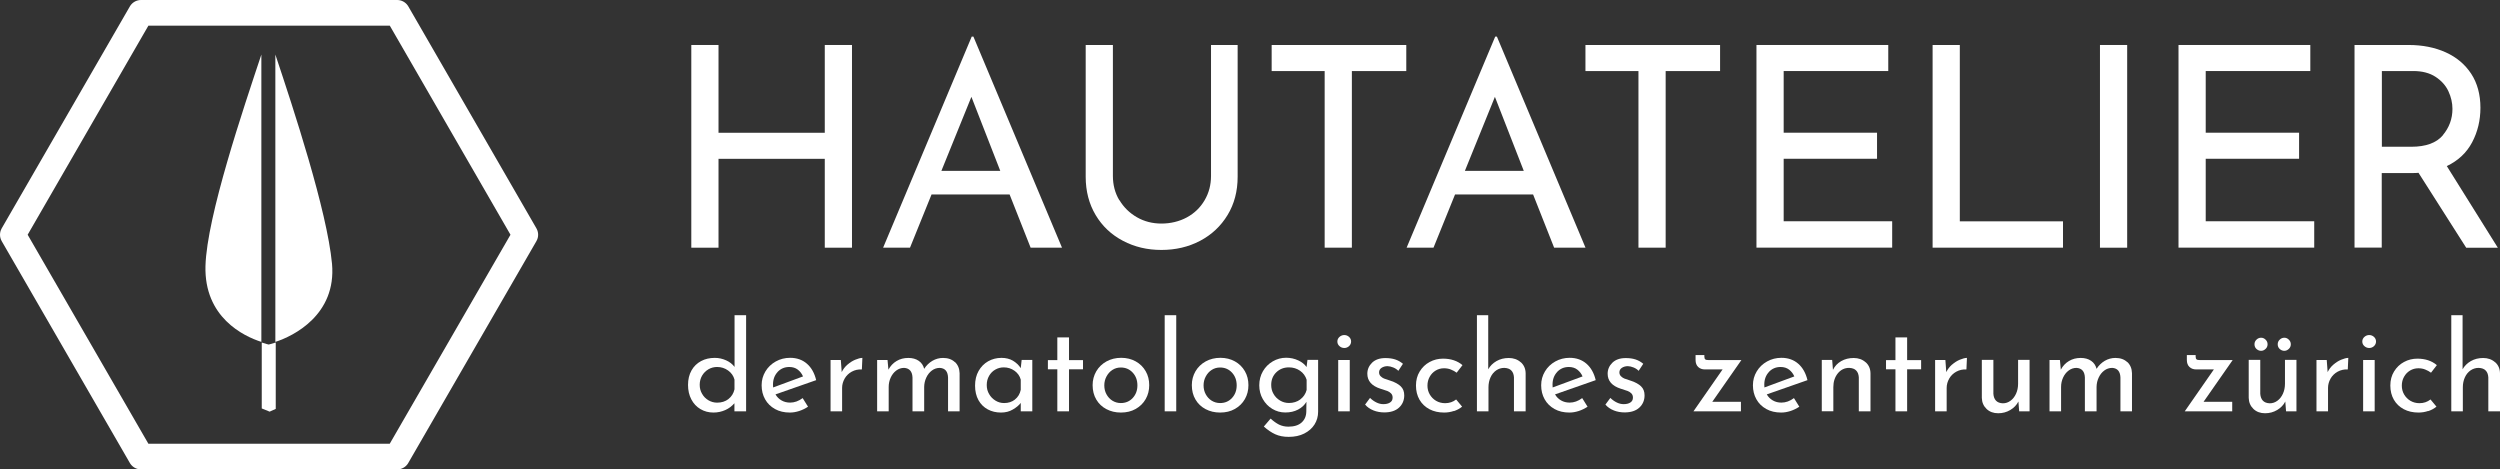
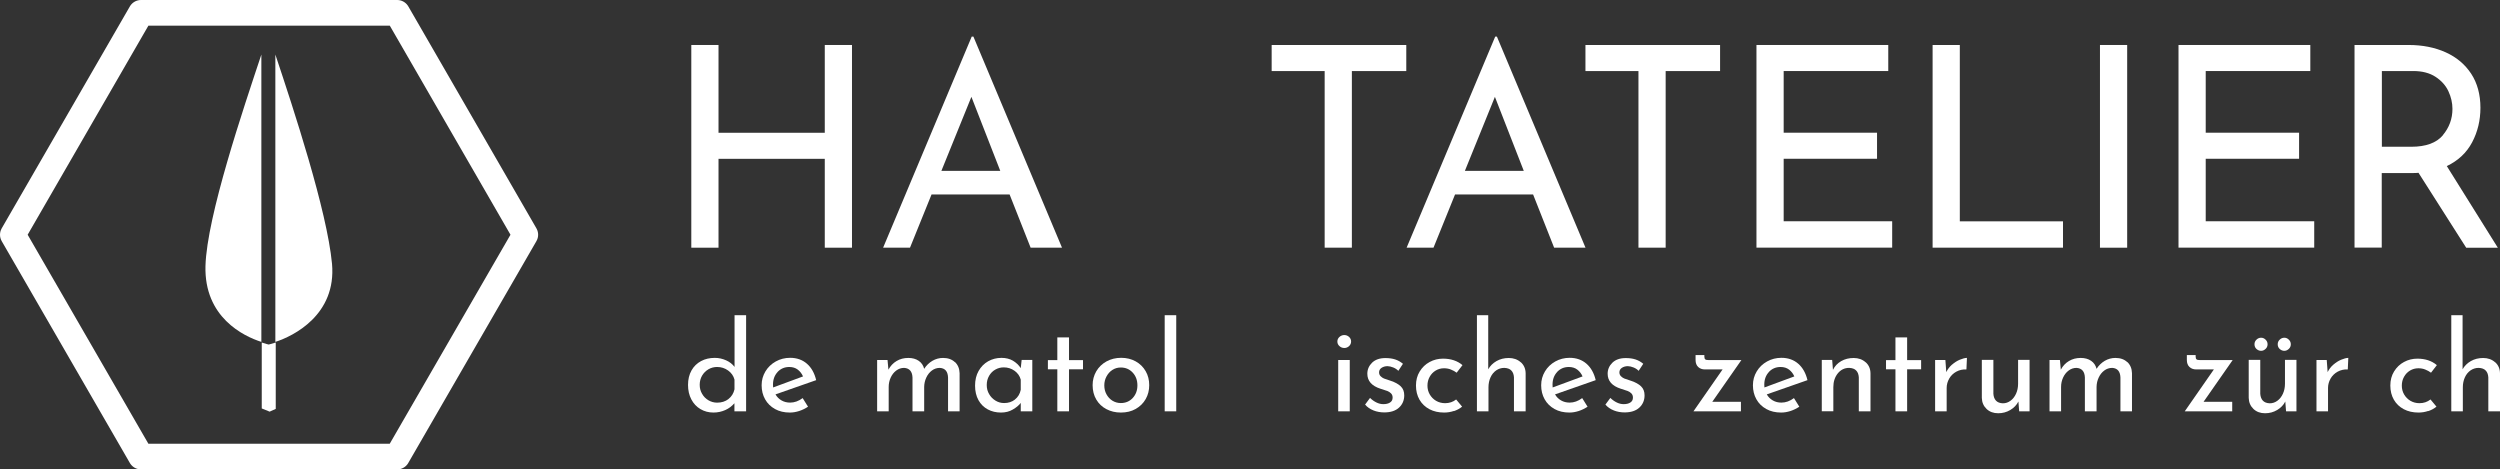
<svg xmlns="http://www.w3.org/2000/svg" id="Ebene_2" viewBox="0 0 389.59 73.15">
  <rect x="0" y="0" width="389.59" height="73.15" fill="#333333" stroke="none" />
  <defs>
    <style>.cls-1{fill:#fff;}.cls-2{fill:none;stroke:#fff;stroke-linejoin:round;stroke-width:4px;}</style>
  </defs>
  <g id="Ebene_1-2">
    <polygon class="cls-2" points="61.89 71.15 21.97 71.15 2 36.58 21.97 2 61.9 2 81.86 36.58 61.89 71.15" />
    <path class="cls-1" d="M40.79,53.37v10.28l1.23.5.95-.43v-10.35c-.67.22-1.1.32-1.1.32,0,0-.43-.09-1.1-.32h.02Z" />
    <path class="cls-1" d="M32.02,41.44c-.22,7.99,5.92,10.95,8.71,11.84V8.5c-2.79,8.4-8.49,25.19-8.71,32.94Z" />
    <path class="cls-1" d="M51.74,41.1c-.78-8.3-6.03-24.22-8.83-32.6v44.78c2.79-.89,9.55-4.21,8.83-12.18Z" />
    <path class="cls-1" d="M116.27,49.12v14.98h-1.82v-1.26c-.39.45-.86.81-1.42,1.06s-1.18.39-1.85.39c-.75,0-1.42-.18-2.03-.54s-1.08-.87-1.42-1.52c-.34-.65-.51-1.4-.51-2.25s.18-1.61.54-2.25c.36-.64.86-1.12,1.49-1.46s1.35-.5,2.15-.5c.61,0,1.19.13,1.75.38.56.25,1,.6,1.32,1.03v-8.06h1.8ZM113.52,62.18c.48-.37.8-.88.94-1.51v-1.51c-.15-.58-.48-1.05-.99-1.42s-1.08-.55-1.72-.55c-.49,0-.94.12-1.35.36-.41.24-.74.57-.99.99-.24.42-.37.89-.37,1.42s.12.99.37,1.41c.24.43.57.76.99,1.01.41.24.86.37,1.35.37.7,0,1.29-.19,1.77-.56Z" />
    <path class="cls-1" d="M125.09,62.05l.83,1.33c-.43.28-.89.51-1.38.67-.5.16-.98.24-1.44.24-.89,0-1.67-.18-2.33-.55-.66-.37-1.18-.87-1.54-1.52-.36-.64-.54-1.37-.54-2.18s.2-1.5.59-2.16c.39-.65.93-1.17,1.61-1.55s1.43-.57,2.24-.57c1.04,0,1.92.31,2.62.92s1.18,1.47,1.44,2.56l-6.34,2.22c.23.4.54.71.94.94s.84.34,1.34.34c.67,0,1.32-.23,1.95-.7ZM121.18,57.97c-.48.52-.72,1.17-.72,1.97,0,.19,0,.34.02.44l4.66-1.72c-.19-.44-.47-.79-.82-1.06s-.8-.41-1.32-.41c-.73,0-1.34.26-1.82.77Z" />
-     <path class="cls-1" d="M132.06,56.83c.38-.33.78-.59,1.21-.77.43-.18.8-.28,1.12-.29l-.08,1.8c-.58-.03-1.1.09-1.58.35-.47.26-.84.62-1.1,1.07-.26.46-.4.94-.4,1.46v3.65h-1.8v-8h1.6l.14,1.89c.21-.44.5-.82.88-1.16Z" />
    <path class="cls-1" d="M148.82,56.42c.46.44.7,1.02.72,1.74v5.94h-1.8v-5.28c-.04-.94-.46-1.44-1.28-1.49-.46,0-.88.14-1.25.42s-.65.64-.86,1.09c-.21.45-.32.93-.33,1.45v3.81h-1.82v-5.28c-.04-.94-.48-1.44-1.31-1.49-.45,0-.86.14-1.23.42-.37.28-.65.64-.86,1.1-.21.46-.31.94-.31,1.46v3.79h-1.8v-8h1.62l.14,1.51c.31-.58.73-1.03,1.27-1.35.53-.32,1.14-.48,1.83-.48.64,0,1.19.15,1.62.45.44.3.72.72.85,1.25.34-.53.76-.94,1.28-1.25.52-.3,1.07-.45,1.66-.45.77,0,1.39.22,1.85.66Z" />
    <path class="cls-1" d="M160.87,56.1v8h-1.8v-1.31c-.28.37-.7.72-1.24,1.03-.54.32-1.15.47-1.84.47-.76,0-1.45-.16-2.06-.49-.61-.33-1.1-.81-1.45-1.44-.35-.63-.53-1.39-.53-2.26s.18-1.64.55-2.29c.37-.65.86-1.15,1.49-1.51.63-.35,1.32-.53,2.08-.53.68,0,1.28.15,1.78.44.5.3.91.68,1.22,1.16l.14-1.28h1.66ZM158.17,62.25c.47-.37.77-.87.9-1.5v-1.59c-.15-.57-.48-1.03-.97-1.38-.49-.35-1.05-.53-1.68-.53-.48,0-.92.12-1.32.35-.41.23-.73.56-.97.98-.24.42-.36.89-.36,1.42s.12.99.37,1.41c.24.43.57.76.99,1.02s.86.38,1.35.38c.66,0,1.22-.18,1.69-.55Z" />
    <path class="cls-1" d="M166.59,52.58v3.54h2.18v1.43h-2.18v6.55h-1.82v-6.55h-1.47v-1.43h1.47v-3.54h1.82Z" />
    <path class="cls-1" d="M170.84,57.86c.38-.65.91-1.16,1.59-1.54.68-.37,1.44-.56,2.29-.56s1.61.19,2.27.56c.66.37,1.18.88,1.55,1.53.37.64.55,1.37.55,2.17s-.18,1.52-.55,2.17c-.37.65-.89,1.16-1.56,1.54s-1.44.56-2.3.56-1.59-.18-2.26-.53c-.67-.35-1.2-.85-1.58-1.5-.38-.64-.57-1.39-.57-2.24,0-.79.19-1.5.57-2.16ZM172.42,61.43c.23.42.53.76.93,1.01.39.24.83.37,1.31.37.75,0,1.37-.26,1.86-.79.49-.53.73-1.19.73-1.97s-.24-1.45-.73-1.98c-.49-.53-1.11-.8-1.86-.8-.49,0-.93.13-1.31.38-.39.25-.69.59-.92,1.02-.23.43-.34.89-.34,1.39s.11.97.34,1.39Z" />
    <path class="cls-1" d="M183.3,49.12v14.98h-1.8v-14.98h1.8Z" />
-     <path class="cls-1" d="M186.3,57.86c.38-.65.91-1.16,1.59-1.54.68-.37,1.44-.56,2.29-.56s1.61.19,2.27.56c.66.37,1.18.88,1.55,1.53.37.64.55,1.37.55,2.17s-.18,1.52-.55,2.17c-.37.65-.89,1.16-1.56,1.54s-1.44.56-2.3.56-1.59-.18-2.26-.53c-.67-.35-1.2-.85-1.58-1.5-.38-.64-.57-1.39-.57-2.24,0-.79.19-1.5.57-2.16ZM187.89,61.43c.23.42.53.76.93,1.01.39.24.83.37,1.31.37.75,0,1.37-.26,1.86-.79.49-.53.73-1.19.73-1.97s-.24-1.45-.73-1.98c-.49-.53-1.11-.8-1.86-.8-.49,0-.93.13-1.31.38-.39.25-.69.59-.92,1.02-.23.43-.34.89-.34,1.39s.11.97.34,1.39Z" />
-     <path class="cls-1" d="M205.41,56.1v8.06c0,.73-.19,1.4-.56,1.99-.37.59-.91,1.06-1.6,1.41s-1.5.52-2.43.52c-.81,0-1.51-.14-2.1-.41-.59-.27-1.18-.67-1.77-1.2l1.06-1.24c.44.41.88.72,1.31.94.44.21.92.32,1.45.32.89,0,1.58-.21,2.06-.64.48-.43.73-1,.74-1.72l.02-1.51c-.3.5-.73.91-1.31,1.21-.57.3-1.23.45-1.98.45s-1.41-.19-2.03-.56-1.11-.88-1.48-1.53c-.37-.64-.55-1.36-.55-2.15s.19-1.54.57-2.19c.38-.65.89-1.16,1.54-1.54.64-.37,1.33-.56,2.07-.56.68,0,1.31.14,1.89.41s1.01.62,1.3,1.04l.14-1.12h1.64ZM202.63,62.24c.5-.37.83-.86.99-1.47v-1.59c-.18-.58-.52-1.05-1.02-1.4-.5-.35-1.08-.53-1.74-.53-.79,0-1.44.26-1.97.77-.53.52-.79,1.17-.79,1.97,0,.52.12.99.37,1.41.24.43.58.76,1.01,1.02s.89.38,1.39.38c.68,0,1.28-.19,1.78-.56Z" />
    <path class="cls-1" d="M208.74,52.5c.22-.19.47-.29.75-.29s.53.1.74.29c.21.19.32.43.32.72s-.11.52-.32.72c-.21.19-.46.29-.74.29s-.54-.1-.75-.29c-.22-.19-.33-.43-.33-.72s.11-.52.33-.72ZM210.34,56.1v8h-1.8v-8h1.8Z" />
    <path class="cls-1" d="M214.04,63.96c-.53-.21-.97-.51-1.31-.91l.77-1.04c.32.31.66.55,1.02.72.35.17.71.25,1.05.25.43,0,.77-.08,1.04-.25.27-.17.41-.42.41-.77,0-.27-.08-.49-.25-.66-.17-.17-.36-.29-.57-.37s-.57-.19-1.07-.35c-1.37-.44-2.05-1.22-2.05-2.34,0-.67.25-1.24.74-1.72.5-.48,1.19-.72,2.08-.72.57,0,1.07.07,1.51.21.44.14.84.37,1.22.68l-.72,1.1c-.21-.22-.47-.39-.78-.52-.32-.13-.62-.2-.9-.21-.36,0-.67.09-.93.26-.26.17-.39.41-.39.71,0,.24.08.45.25.61s.34.28.52.35.53.19,1.06.36c.66.22,1.17.5,1.54.85.37.35.55.82.55,1.41,0,.77-.27,1.41-.81,1.91-.54.5-1.31.75-2.3.75-.59,0-1.16-.1-1.69-.31Z" />
    <path class="cls-1" d="M226.57,64.04c-.5.17-1,.25-1.52.25-.86,0-1.63-.17-2.29-.52-.66-.35-1.18-.84-1.55-1.48-.37-.64-.55-1.38-.55-2.21s.19-1.56.58-2.19c.39-.64.9-1.13,1.55-1.48.64-.35,1.34-.52,2.09-.52,1.22,0,2.24.34,3.03,1.01l-.91,1.18c-.26-.19-.55-.36-.89-.49-.34-.14-.7-.2-1.08-.2-.48,0-.91.12-1.31.36-.39.24-.7.56-.93.98-.23.41-.34.87-.34,1.37s.12.96.36,1.37.56.74.98.99c.41.24.88.37,1.41.37.66,0,1.23-.19,1.72-.58l.93,1.12c-.36.3-.79.53-1.29.7Z" />
    <path class="cls-1" d="M237,56.45c.49.44.74,1.02.75,1.73v5.92h-1.82v-5.3c-.03-.45-.16-.81-.41-1.06-.24-.26-.61-.39-1.1-.41-.46,0-.88.13-1.26.39-.37.26-.67.62-.88,1.08-.21.46-.32.98-.32,1.55v3.75h-1.8v-14.98h1.76v8.43c.3-.53.72-.95,1.29-1.28.56-.32,1.2-.48,1.92-.48s1.37.22,1.86.67Z" />
    <path class="cls-1" d="M246.57,62.05l.83,1.33c-.43.28-.89.51-1.38.67-.5.16-.98.24-1.44.24-.89,0-1.67-.18-2.33-.55-.66-.37-1.18-.87-1.54-1.52-.36-.64-.54-1.37-.54-2.18s.2-1.5.59-2.16c.39-.65.93-1.17,1.61-1.55s1.43-.57,2.24-.57c1.04,0,1.92.31,2.62.92s1.18,1.47,1.44,2.56l-6.34,2.22c.23.4.54.71.94.94s.84.34,1.34.34c.67,0,1.32-.23,1.95-.7ZM242.66,57.97c-.48.52-.72,1.17-.72,1.97,0,.19,0,.34.02.44l4.66-1.72c-.19-.44-.47-.79-.82-1.06s-.8-.41-1.32-.41c-.73,0-1.34.26-1.82.77Z" />
    <path class="cls-1" d="M251.49,63.96c-.53-.21-.97-.51-1.31-.91l.77-1.04c.32.31.66.55,1.02.72.35.17.71.25,1.05.25.43,0,.77-.08,1.04-.25.27-.17.41-.42.41-.77,0-.27-.08-.49-.25-.66-.17-.17-.36-.29-.57-.37s-.57-.19-1.07-.35c-1.37-.44-2.05-1.22-2.05-2.34,0-.67.25-1.24.74-1.72.5-.48,1.19-.72,2.08-.72.57,0,1.07.07,1.51.21.44.14.84.37,1.22.68l-.72,1.1c-.21-.22-.47-.39-.78-.52-.32-.13-.62-.2-.9-.21-.36,0-.67.09-.93.26-.26.17-.39.41-.39.71,0,.24.08.45.25.61s.34.28.52.35.53.19,1.06.36c.66.22,1.17.5,1.54.85.37.35.55.82.55,1.41,0,.77-.27,1.41-.81,1.91-.54.5-1.31.75-2.3.75-.59,0-1.16-.1-1.69-.31Z" />
    <path class="cls-1" d="M266.83,62.61h4.47v1.49h-7.4l4.54-6.53h-2.76c-.42,0-.77-.13-1.04-.38-.27-.25-.41-.62-.41-1.09v-.77h1.37v.25c0,.21.05.34.14.42s.27.11.51.11h5.12l-4.54,6.51Z" />
    <path class="cls-1" d="M279.57,62.05l.83,1.33c-.43.28-.89.51-1.38.67-.5.16-.98.24-1.44.24-.89,0-1.67-.18-2.33-.55-.66-.37-1.18-.87-1.54-1.52-.36-.64-.54-1.37-.54-2.18s.2-1.5.59-2.16c.39-.65.93-1.17,1.61-1.55s1.43-.57,2.24-.57c1.04,0,1.92.31,2.62.92s1.18,1.47,1.44,2.56l-6.34,2.22c.23.4.54.71.94.94.39.23.84.34,1.34.34.67,0,1.32-.23,1.95-.7ZM275.66,57.97c-.48.52-.72,1.17-.72,1.97,0,.19,0,.34.02.44l4.66-1.72c-.19-.44-.47-.79-.82-1.06s-.8-.41-1.32-.41c-.73,0-1.34.26-1.82.77Z" />
    <path class="cls-1" d="M290.74,56.45c.49.44.74,1.02.75,1.73v5.92h-1.82v-5.3c-.03-.45-.16-.81-.41-1.06-.24-.26-.61-.39-1.1-.41-.71,0-1.29.28-1.76.85-.46.57-.7,1.29-.7,2.16v3.75h-1.8v-8h1.62l.12,1.55c.28-.58.71-1.03,1.28-1.36.57-.33,1.22-.49,1.95-.49s1.37.22,1.86.67Z" />
    <path class="cls-1" d="M297.2,52.58v3.54h2.18v1.43h-2.18v6.55h-1.82v-6.55h-1.47v-1.43h1.47v-3.54h1.82Z" />
    <path class="cls-1" d="M304.19,56.83c.38-.33.78-.59,1.21-.77.43-.18.8-.28,1.12-.29l-.08,1.8c-.58-.03-1.1.09-1.58.35-.47.26-.84.62-1.1,1.07-.26.46-.4.94-.4,1.46v3.65h-1.8v-8h1.6l.14,1.89c.21-.44.5-.82.88-1.16Z" />
    <path class="cls-1" d="M316.28,56.1v8h-1.62l-.12-1.53c-.27.54-.69.98-1.26,1.32-.57.34-1.2.51-1.89.51-.73,0-1.34-.22-1.81-.67s-.72-1.02-.74-1.73v-5.92h1.8v5.28c.03.45.16.81.4,1.07.24.26.6.4,1.07.42.44,0,.84-.13,1.2-.4.36-.26.65-.63.86-1.09.21-.46.32-.98.32-1.55v-3.73h1.8Z" />
    <path class="cls-1" d="M331.52,56.42c.46.44.7,1.02.72,1.74v5.94h-1.8v-5.28c-.04-.94-.46-1.44-1.28-1.49-.46,0-.88.14-1.25.42s-.65.64-.86,1.09c-.21.45-.32.93-.33,1.45v3.81h-1.82v-5.28c-.04-.94-.48-1.44-1.31-1.49-.45,0-.86.14-1.23.42-.37.28-.65.64-.86,1.1-.21.46-.31.94-.31,1.46v3.79h-1.8v-8h1.62l.14,1.51c.31-.58.73-1.03,1.27-1.35.53-.32,1.14-.48,1.83-.48.64,0,1.19.15,1.62.45.44.3.72.72.85,1.25.34-.53.76-.94,1.28-1.25.52-.3,1.07-.45,1.66-.45.77,0,1.39.22,1.85.66Z" />
    <path class="cls-1" d="M343.39,62.61h4.47v1.49h-7.4l4.54-6.53h-2.76c-.42,0-.77-.13-1.04-.38-.27-.25-.41-.62-.41-1.09v-.77h1.37v.25c0,.21.05.34.14.42s.27.11.51.11h5.12l-4.54,6.51Z" />
    <path class="cls-1" d="M357.87,56.1v8h-1.62l-.12-1.53c-.27.54-.69.98-1.26,1.32-.57.34-1.2.51-1.89.51-.73,0-1.34-.22-1.81-.67s-.72-1.02-.74-1.73v-5.92h1.8v5.28c.03.45.16.81.4,1.07.24.26.6.4,1.07.42.44,0,.84-.13,1.2-.4.36-.26.65-.63.86-1.09.21-.46.32-.98.32-1.55v-3.73h1.8ZM351.64,52.93c.21-.2.44-.3.72-.3s.49.1.7.3c.21.2.31.44.31.72s-.1.53-.31.72c-.21.2-.44.3-.7.3-.27,0-.51-.1-.72-.29-.21-.19-.31-.44-.31-.73s.1-.52.31-.72ZM355.26,52.93c.21-.2.44-.3.72-.3s.49.1.7.3c.21.2.31.44.31.72s-.1.53-.31.72c-.21.2-.44.3-.7.3-.27,0-.51-.1-.72-.29-.21-.19-.31-.44-.31-.73s.1-.52.31-.72Z" />
    <path class="cls-1" d="M363.62,56.83c.38-.33.78-.59,1.21-.77.43-.18.8-.28,1.12-.29l-.08,1.8c-.58-.03-1.1.09-1.58.35-.47.26-.84.62-1.1,1.07-.26.46-.4.94-.4,1.46v3.65h-1.8v-8h1.6l.14,1.89c.21-.44.5-.82.88-1.16Z" />
-     <path class="cls-1" d="M368.46,52.5c.22-.19.47-.29.75-.29s.53.1.74.29c.21.19.32.43.32.72s-.11.52-.32.72c-.21.19-.46.29-.74.29s-.54-.1-.75-.29c-.22-.19-.33-.43-.33-.72s.11-.52.33-.72ZM370.06,56.1v8h-1.8v-8h1.8Z" />
    <path class="cls-1" d="M378.41,64.04c-.5.17-1,.25-1.52.25-.86,0-1.63-.17-2.29-.52-.66-.35-1.18-.84-1.55-1.48-.37-.64-.55-1.38-.55-2.21s.19-1.56.58-2.19c.39-.64.9-1.13,1.55-1.48.64-.35,1.34-.52,2.09-.52,1.22,0,2.24.34,3.03,1.01l-.91,1.18c-.26-.19-.55-.36-.89-.49-.34-.14-.7-.2-1.08-.2-.48,0-.91.12-1.31.36-.39.24-.7.56-.93.98-.23.41-.34.87-.34,1.37s.12.96.36,1.37.56.74.98.99c.41.24.88.37,1.41.37.66,0,1.23-.19,1.72-.58l.93,1.12c-.36.3-.79.53-1.29.7Z" />
    <path class="cls-1" d="M388.84,56.45c.49.44.74,1.02.75,1.73v5.92h-1.82v-5.3c-.03-.45-.16-.81-.41-1.06-.24-.26-.61-.39-1.1-.41-.46,0-.88.13-1.26.39-.37.26-.67.62-.88,1.08-.21.46-.32.98-.32,1.55v3.75h-1.8v-14.98h1.76v8.43c.3-.53.72-.95,1.29-1.28.56-.32,1.2-.48,1.92-.48s1.37.22,1.86.67Z" />
    <path class="cls-1" d="M132.77,38.6h-4.24v-13.85h-16.56v13.85h-4.24V7.01h4.24v13.68h16.56V7.01h4.24v31.59Z" />
    <path class="cls-1" d="M157.32,30.3h-12.15l-3.36,8.3h-4.19l13.81-32.9h.26l13.81,32.9h-4.89l-3.28-8.3ZM155.88,26.63l-4.5-11.54-4.68,11.54h9.18Z" />
-     <path class="cls-1" d="M174.45,31.19c.67,1.12,1.58,2.01,2.73,2.67,1.15.66,2.43.98,3.82.98s2.77-.32,3.95-.96c1.18-.64,2.1-1.53,2.77-2.67.67-1.14,1-2.4,1-3.8V7.01h4.15v20.54c0,2.24-.52,4.23-1.57,5.96-1.05,1.73-2.48,3.07-4.28,4.02-1.81.95-3.82,1.42-6.03,1.42s-4.18-.47-5.99-1.42c-1.81-.95-3.23-2.29-4.26-4.02-1.03-1.73-1.55-3.72-1.55-5.96V7.01h4.24v20.41c0,1.4.33,2.66,1,3.78Z" />
    <path class="cls-1" d="M219.15,7.01v4.06h-8.48v27.53h-4.24V11.07h-8.26v-4.06h20.97Z" />
    <path class="cls-1" d="M238.9,30.3h-12.15l-3.36,8.3h-4.19l13.81-32.9h.26l13.81,32.9h-4.89l-3.28-8.3ZM237.46,26.63l-4.5-11.54-4.68,11.54h9.18Z" />
    <path class="cls-1" d="M268.05,7.01v4.06h-8.48v27.53h-4.24V11.07h-8.26v-4.06h20.97Z" />
    <path class="cls-1" d="M294.26,7.01v4.06h-16.3v9.61h14.55v4.06h-14.55v9.74h16.91v4.11h-21.15V7.01h20.54Z" />
    <path class="cls-1" d="M305.41,7.01v27.48h16.08v4.11h-20.32V7.01h4.24Z" />
    <path class="cls-1" d="M331.49,7.01v31.59h-4.24V7.01h4.24Z" />
    <path class="cls-1" d="M360.03,7.01v4.06h-16.3v9.61h14.55v4.06h-14.55v9.74h16.91v4.11h-21.15V7.01h20.54Z" />
    <path class="cls-1" d="M384.32,38.6l-7.43-11.67c-.23.03-.58.04-1.05.04h-4.68v11.62h-4.24V7.01h8.43c2.16,0,4.08.38,5.77,1.14,1.69.76,3.01,1.87,3.98,3.34.96,1.47,1.44,3.24,1.44,5.31,0,1.95-.43,3.74-1.29,5.37-.86,1.63-2.18,2.87-3.95,3.71l7.95,12.72h-4.94ZM380.67,21.08c1-1.19,1.51-2.56,1.51-4.11,0-.93-.21-1.85-.63-2.75-.42-.9-1.09-1.65-2.01-2.25-.92-.6-2.08-.9-3.47-.9h-4.89v11.8h4.59c2.27,0,3.91-.6,4.92-1.79Z" />
  </g>
</svg>